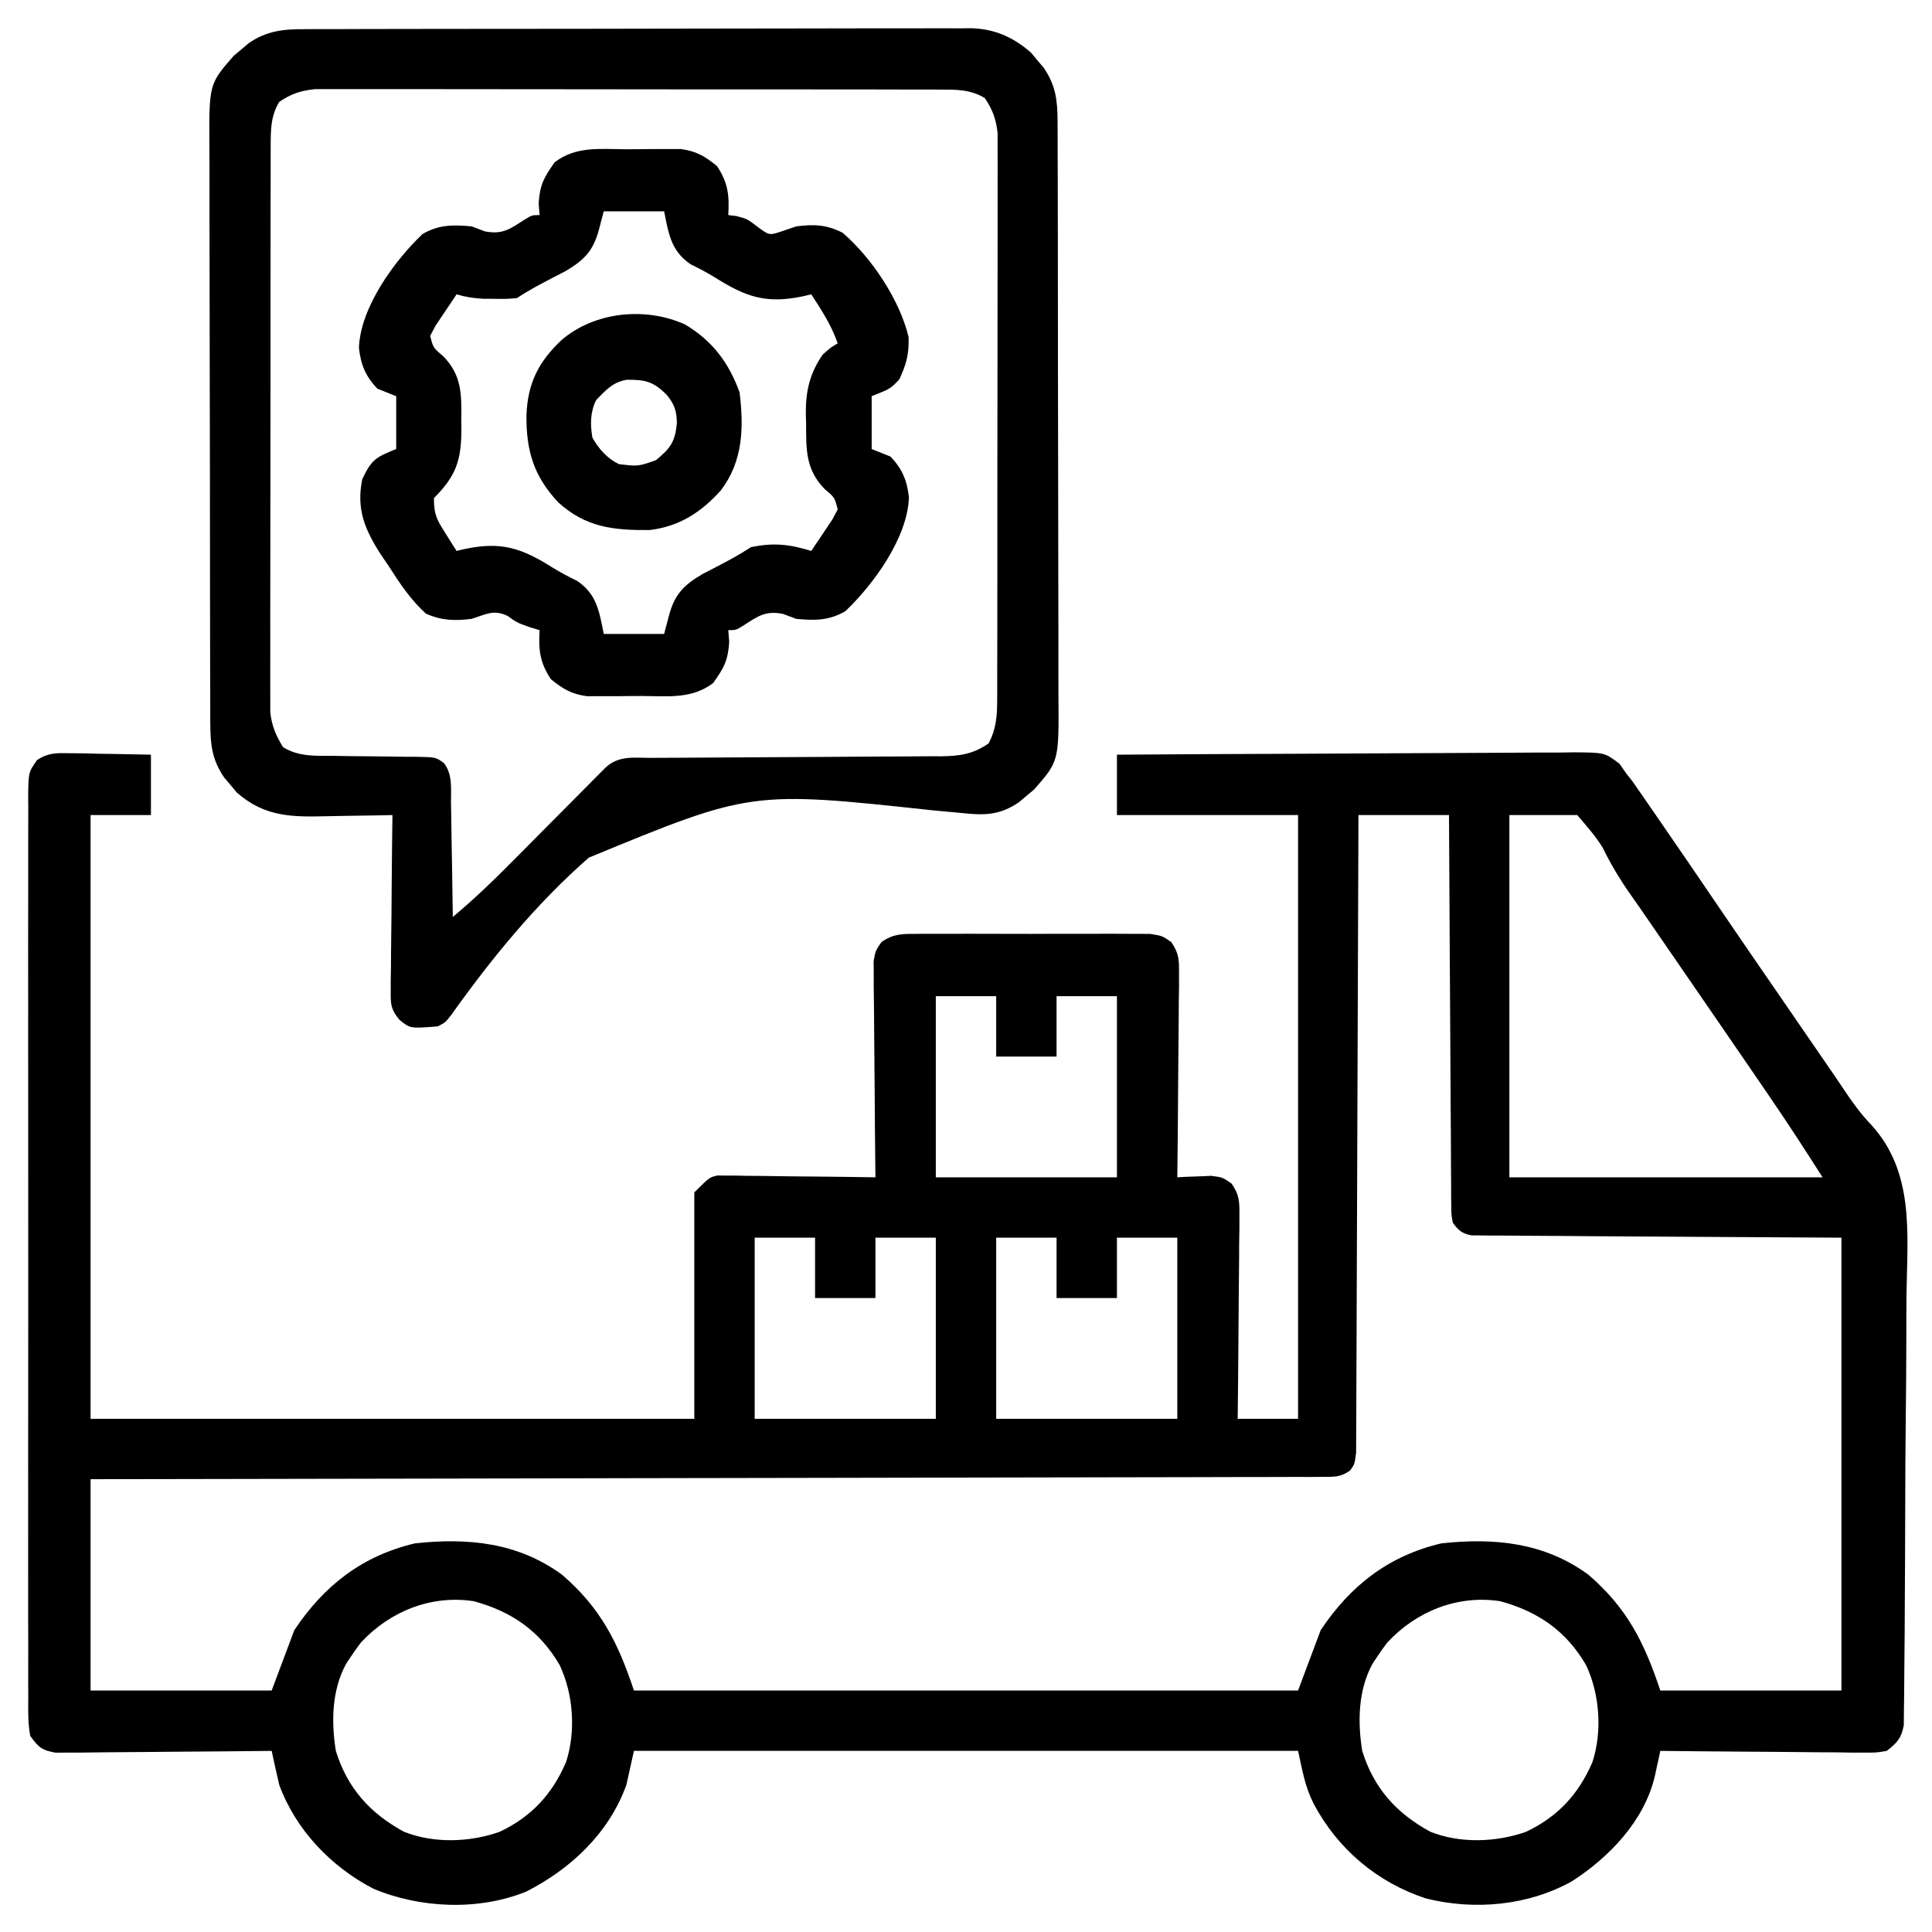
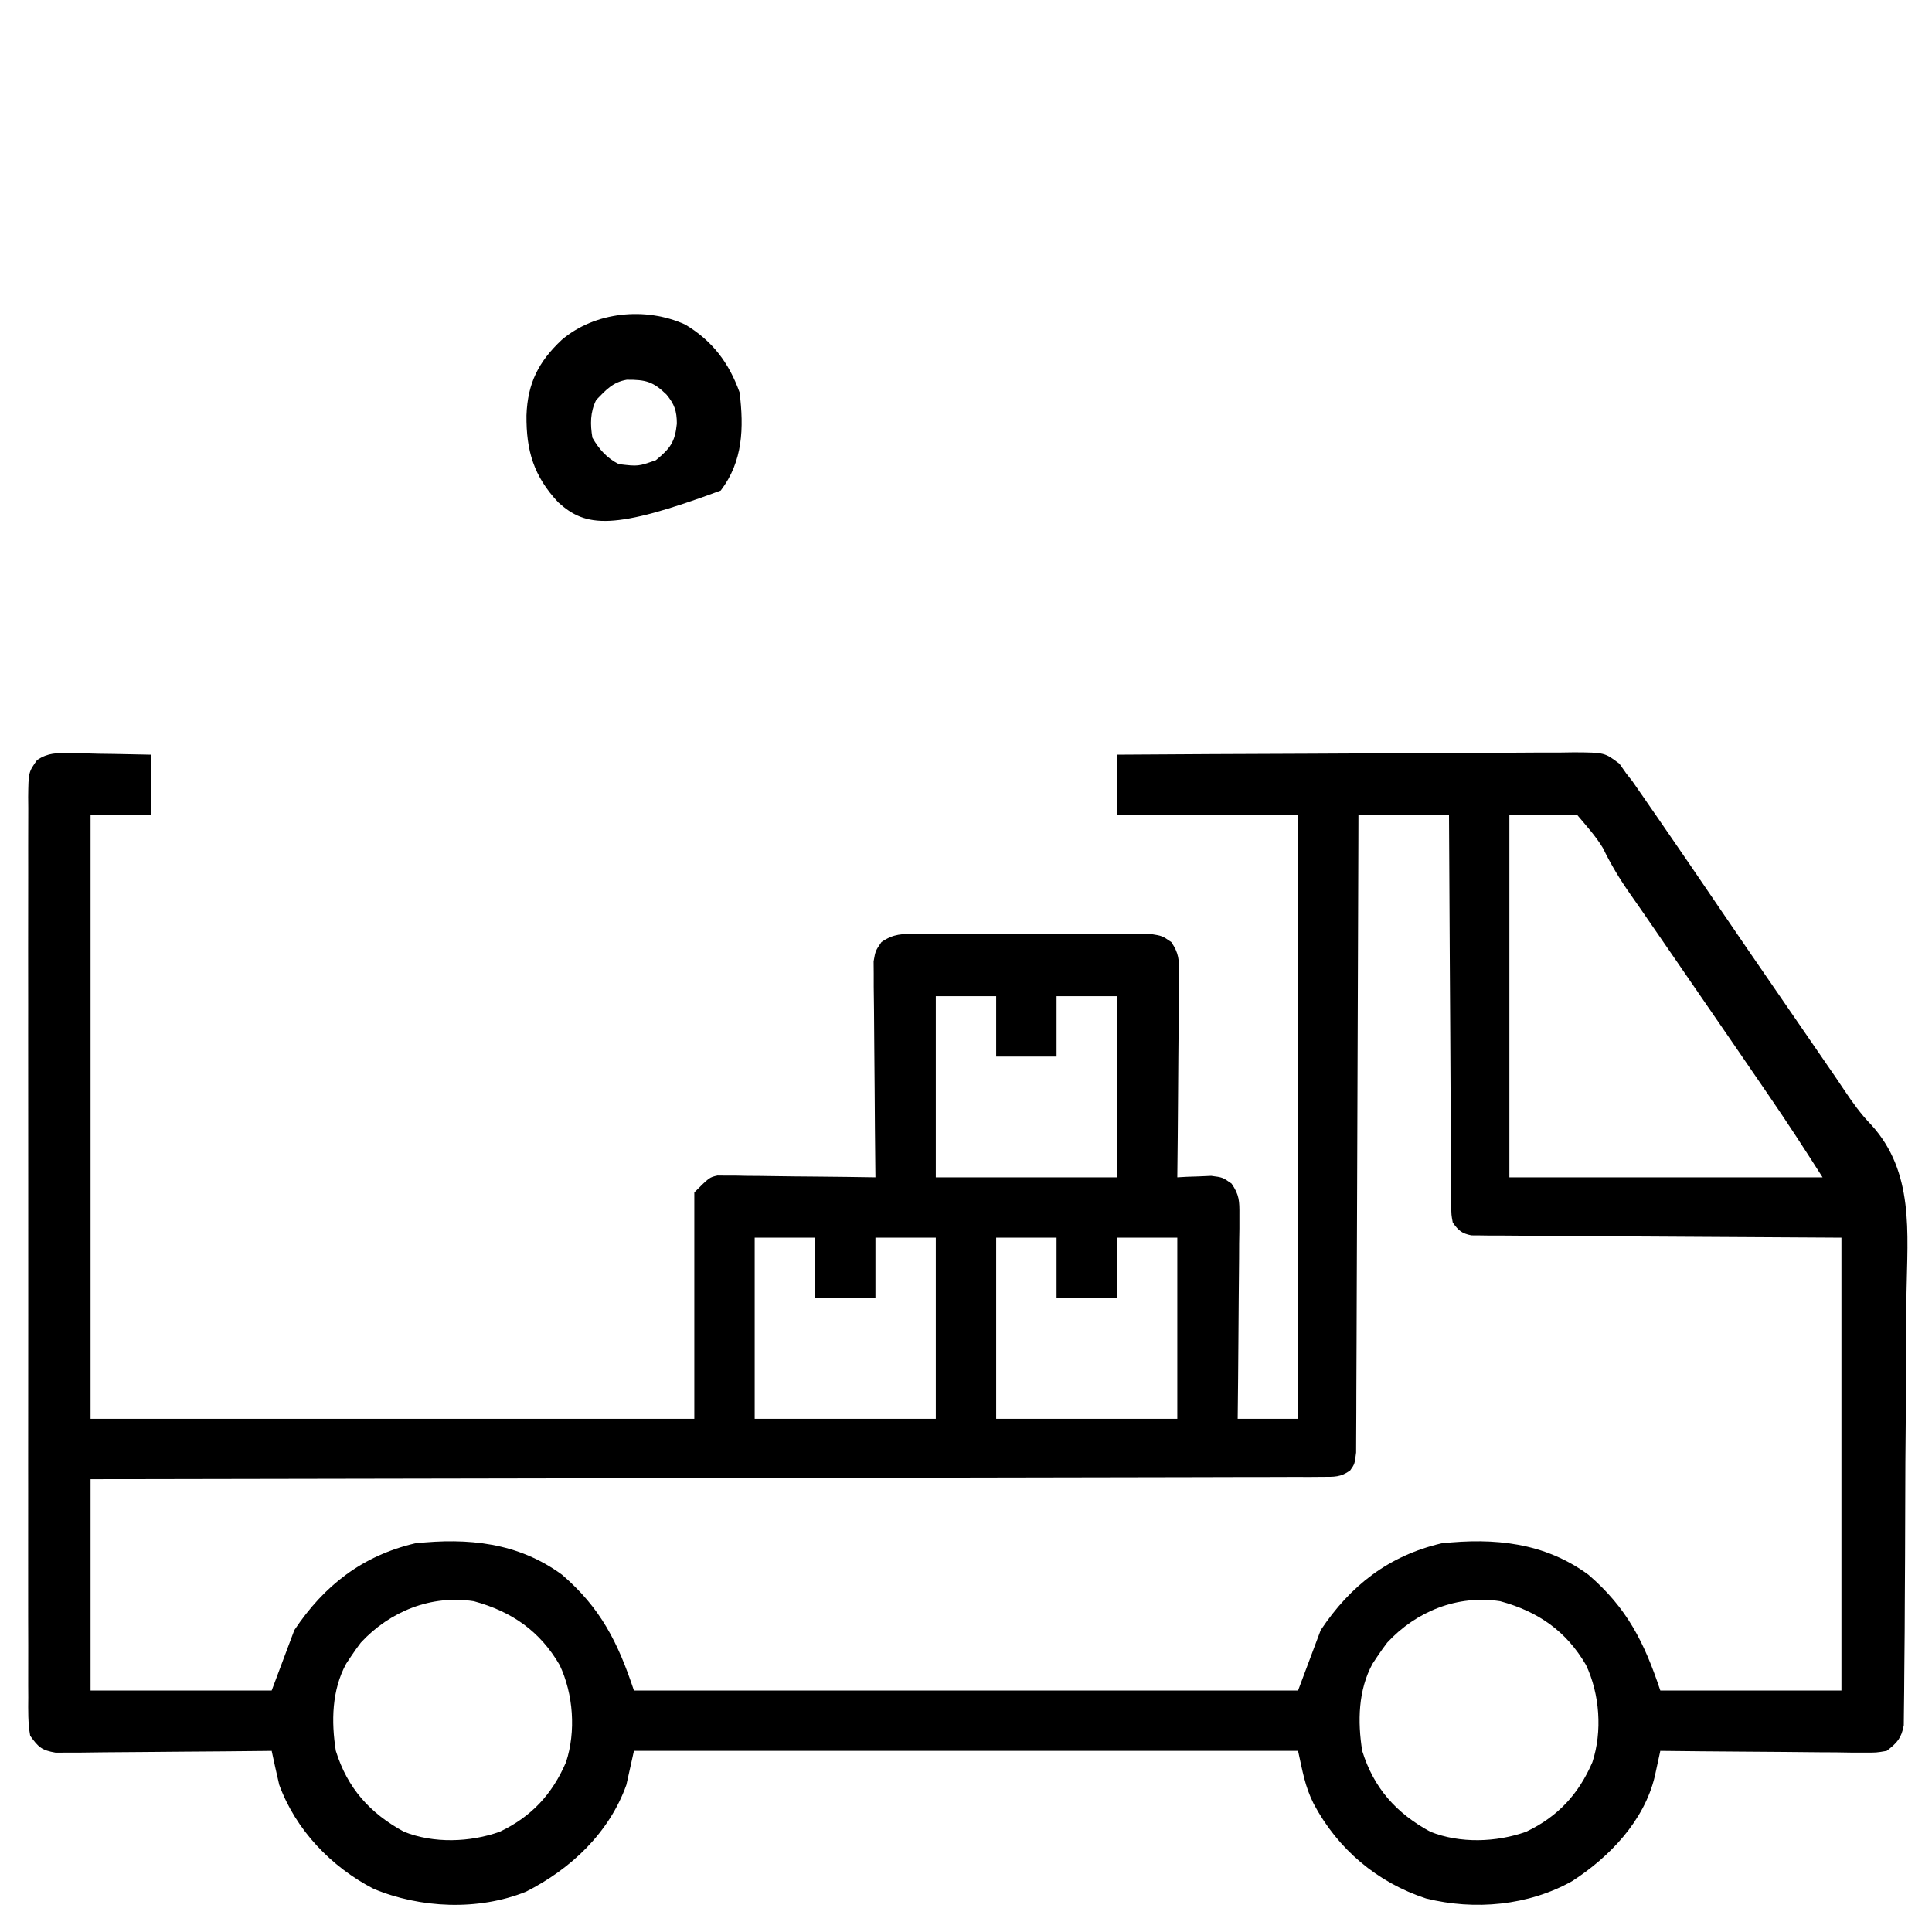
<svg xmlns="http://www.w3.org/2000/svg" version="1.1" width="512" height="512">
  <path d="M0 0 C1.25 0.013 2.501 0.026 3.789 0.039 C5.742 0.089 5.742 0.089 7.734 0.141 C9.052 0.159 10.369 0.177 11.727 0.195 C14.979 0.242 18.232 0.314 21.484 0.391 C21.484 5.671 21.484 10.951 21.484 16.391 C16.204 16.391 10.924 16.391 5.484 16.391 C5.484 69.191 5.484 121.991 5.484 176.391 C58.284 176.391 111.084 176.391 165.484 176.391 C165.484 156.591 165.484 136.791 165.484 116.391 C169.484 112.391 169.484 112.391 171.636 111.91 C172.409 111.918 173.181 111.927 173.978 111.937 C174.858 111.937 175.739 111.937 176.646 111.937 C177.588 111.958 178.53 111.979 179.5 112 C180.471 112.006 181.442 112.011 182.442 112.017 C185.54 112.04 188.637 112.09 191.734 112.141 C193.836 112.161 195.937 112.179 198.039 112.195 C203.188 112.239 208.336 112.308 213.484 112.391 C213.475 111.648 213.467 110.905 213.457 110.14 C213.377 103.136 213.316 96.133 213.277 89.129 C213.256 85.528 213.228 81.928 213.183 78.327 C213.139 74.852 213.115 71.377 213.105 67.901 C213.094 65.931 213.063 63.961 213.031 61.992 C213.031 60.791 213.031 59.59 213.03 58.353 C213.021 57.296 213.013 56.239 213.003 55.149 C213.484 52.391 213.484 52.391 215.075 50.05 C218.338 47.802 220.536 47.883 224.484 47.873 C225.529 47.863 225.529 47.863 226.595 47.852 C228.892 47.834 231.187 47.846 233.484 47.859 C235.083 47.857 236.682 47.853 238.281 47.848 C241.63 47.842 244.979 47.85 248.328 47.869 C252.619 47.892 256.909 47.879 261.2 47.855 C264.501 47.84 267.802 47.845 271.104 47.855 C272.686 47.858 274.268 47.855 275.85 47.845 C278.062 47.835 280.272 47.851 282.484 47.873 C284.372 47.878 284.372 47.878 286.297 47.883 C289.484 48.391 289.484 48.391 291.893 50.05 C293.916 53.025 293.969 54.769 293.938 58.353 C293.938 60.154 293.938 60.154 293.938 61.992 C293.917 63.284 293.896 64.575 293.875 65.906 C293.868 67.246 293.862 68.585 293.858 69.925 C293.843 73.443 293.803 76.961 293.759 80.479 C293.718 84.072 293.7 87.665 293.68 91.258 C293.637 98.302 293.569 105.346 293.484 112.391 C294.304 112.344 295.124 112.298 295.969 112.25 C297.046 112.214 298.124 112.178 299.234 112.141 C300.302 112.094 301.369 112.048 302.469 112 C305.484 112.391 305.484 112.391 307.847 114.034 C309.922 117.02 309.969 118.732 309.938 122.353 C309.938 124.154 309.938 124.154 309.938 125.992 C309.917 127.284 309.896 128.575 309.875 129.906 C309.868 131.246 309.862 132.585 309.858 133.925 C309.843 137.443 309.803 140.961 309.759 144.479 C309.718 148.072 309.7 151.665 309.68 155.258 C309.637 162.302 309.567 169.346 309.484 176.391 C314.764 176.391 320.044 176.391 325.484 176.391 C325.484 123.591 325.484 70.791 325.484 16.391 C309.644 16.391 293.804 16.391 277.484 16.391 C277.484 11.111 277.484 5.831 277.484 0.391 C294.348 0.275 311.211 0.186 328.075 0.132 C335.905 0.106 343.735 0.071 351.565 0.013 C358.39 -0.036 365.215 -0.069 372.04 -0.08 C375.653 -0.086 379.267 -0.102 382.88 -0.138 C386.915 -0.178 390.948 -0.179 394.983 -0.177 C396.181 -0.195 397.378 -0.213 398.612 -0.231 C406.729 -0.181 406.729 -0.181 410.665 2.798 C411.265 3.653 411.866 4.509 412.484 5.391 C413.017 6.069 413.55 6.747 414.099 7.445 C414.564 8.117 415.029 8.788 415.508 9.48 C416.046 10.254 416.585 11.027 417.139 11.823 C417.707 12.65 418.275 13.476 418.859 14.328 C419.464 15.2 420.068 16.072 420.691 16.97 C426.487 25.348 432.222 33.77 437.949 42.195 C442.333 48.643 446.751 55.066 451.174 61.487 C453.446 64.787 455.715 68.089 457.984 71.391 C458.901 72.724 459.818 74.057 460.734 75.391 C462.568 78.057 464.401 80.724 466.234 83.391 C466.664 84.012 467.093 84.634 467.535 85.275 C468.451 86.612 469.358 87.956 470.253 89.307 C472.447 92.592 474.63 95.639 477.385 98.476 C488.801 110.988 486.982 127.122 486.731 142.969 C486.677 147.089 486.683 151.21 486.681 155.331 C486.669 162.234 486.616 169.135 486.534 176.038 C486.44 184.013 486.398 191.988 486.387 199.964 C486.374 208.483 486.332 217.001 486.276 225.519 C486.262 227.967 486.252 230.415 486.244 232.863 C486.228 236.701 486.191 240.539 486.138 244.377 C486.122 245.785 486.112 247.192 486.109 248.6 C486.104 250.52 486.073 252.441 486.039 254.361 C486.029 255.435 486.018 256.509 486.007 257.616 C485.357 261.068 484.233 262.265 481.484 264.391 C478.726 264.872 478.726 264.872 475.522 264.845 C474.322 264.844 473.121 264.844 471.883 264.844 C470.591 264.823 469.3 264.803 467.969 264.781 C466.629 264.774 465.29 264.768 463.95 264.764 C460.432 264.749 456.914 264.71 453.396 264.665 C449.803 264.624 446.21 264.606 442.617 264.586 C435.573 264.543 428.529 264.475 421.484 264.391 C421.285 265.318 421.285 265.318 421.081 266.264 C420.904 267.075 420.727 267.886 420.545 268.721 C420.371 269.525 420.196 270.329 420.017 271.157 C417.207 282.944 408.047 292.503 398.113 298.918 C386.533 305.405 372.309 306.719 359.402 303.508 C346.491 299.283 335.996 290.436 329.609 278.391 C327.269 273.677 326.704 269.88 325.484 264.391 C267.404 264.391 209.324 264.391 149.484 264.391 C148.824 267.361 148.164 270.331 147.484 273.391 C142.92 286.132 132.766 295.687 120.887 301.707 C108.285 306.794 92.892 306.135 80.465 300.934 C69.243 295.124 59.864 285.341 55.484 273.391 C55.112 271.837 54.759 270.28 54.421 268.719 C54.245 267.908 54.068 267.098 53.886 266.263 C53.754 265.645 53.621 265.027 53.484 264.391 C52.742 264.4 51.999 264.408 51.233 264.418 C44.23 264.498 37.226 264.559 30.223 264.598 C26.622 264.619 23.021 264.647 19.421 264.692 C15.945 264.736 12.47 264.76 8.995 264.77 C7.025 264.781 5.055 264.812 3.086 264.844 C1.284 264.844 1.284 264.844 -0.554 264.845 C-2.139 264.858 -2.139 264.858 -3.757 264.872 C-7.445 264.229 -8.332 263.451 -10.516 260.391 C-11.124 257.005 -11.055 253.649 -11.024 250.218 C-11.03 249.172 -11.036 248.126 -11.042 247.048 C-11.058 243.532 -11.046 240.016 -11.033 236.5 C-11.039 233.984 -11.046 231.468 -11.054 228.951 C-11.071 222.82 -11.068 216.688 -11.057 210.556 C-11.048 205.574 -11.047 200.591 -11.051 195.608 C-11.052 194.899 -11.052 194.191 -11.053 193.46 C-11.054 192.021 -11.055 190.581 -11.057 189.141 C-11.068 175.635 -11.055 162.129 -11.033 148.624 C-11.016 137.032 -11.019 125.44 -11.037 113.848 C-11.059 100.391 -11.067 86.934 -11.055 73.477 C-11.053 72.042 -11.052 70.608 -11.051 69.173 C-11.05 68.467 -11.05 67.761 -11.049 67.034 C-11.046 62.056 -11.051 57.079 -11.061 52.101 C-11.073 45.404 -11.064 38.706 -11.041 32.009 C-11.036 29.546 -11.037 27.084 -11.046 24.622 C-11.057 21.269 -11.044 17.917 -11.024 14.563 C-11.032 13.582 -11.041 12.6 -11.051 11.589 C-10.974 5.04 -10.974 5.04 -8.673 1.783 C-5.678 -0.15 -3.546 -0.064 0 0 Z M341.484 16.391 C341.479 18.539 341.473 20.687 341.467 22.9 C341.41 43.105 341.337 63.309 341.249 83.513 C341.204 93.901 341.164 104.29 341.138 114.678 C341.115 123.73 341.082 132.782 341.036 141.835 C341.012 146.63 340.993 151.425 340.987 156.22 C340.981 160.73 340.961 165.24 340.93 169.75 C340.921 171.408 340.918 173.066 340.919 174.724 C340.921 176.983 340.904 179.241 340.883 181.5 C340.878 182.766 340.874 184.031 340.869 185.335 C340.484 188.391 340.484 188.391 339.307 190.058 C336.78 191.906 335.048 191.77 331.93 191.775 C330.768 191.785 329.605 191.794 328.408 191.804 C327.125 191.799 325.842 191.794 324.52 191.789 C323.148 191.795 321.776 191.802 320.404 191.809 C316.625 191.828 312.847 191.827 309.068 191.823 C304.996 191.823 300.925 191.839 296.853 191.854 C289.796 191.877 282.739 191.889 275.682 191.893 C265.479 191.899 255.275 191.922 245.072 191.949 C228.519 191.993 211.966 192.023 195.412 192.044 C179.33 192.065 163.248 192.092 147.165 192.128 C145.679 192.131 145.679 192.131 144.163 192.135 C139.192 192.146 134.221 192.157 129.25 192.168 C87.995 192.262 46.74 192.332 5.484 192.391 C5.484 210.871 5.484 229.351 5.484 248.391 C21.324 248.391 37.164 248.391 53.484 248.391 C55.464 243.111 57.444 237.831 59.484 232.391 C67.37 220.562 77.504 212.677 91.484 209.391 C105.527 207.883 118.731 209.151 130.422 217.703 C140.673 226.528 145.223 235.607 149.484 248.391 C207.564 248.391 265.644 248.391 325.484 248.391 C327.464 243.111 329.444 237.831 331.484 232.391 C339.37 220.562 349.504 212.677 363.484 209.391 C377.527 207.883 390.731 209.151 402.422 217.703 C412.673 226.528 417.223 235.607 421.484 248.391 C437.324 248.391 453.164 248.391 469.484 248.391 C469.484 208.791 469.484 169.191 469.484 128.391 C436.709 128.18 436.709 128.18 403.934 128.003 C397.6 127.953 397.6 127.953 394.636 127.926 C392.563 127.909 390.49 127.899 388.417 127.894 C385.279 127.884 382.142 127.856 379.005 127.823 C378.079 127.824 377.153 127.826 376.198 127.827 C375.355 127.815 374.511 127.802 373.642 127.789 C372.907 127.785 372.172 127.78 371.415 127.775 C368.867 127.268 367.997 126.488 366.484 124.391 C366.1 122.335 366.1 122.335 366.086 119.93 C366.067 118.56 366.067 118.56 366.048 117.164 C366.05 115.665 366.05 115.665 366.052 114.136 C366.042 113.082 366.032 112.028 366.021 110.943 C365.991 107.453 365.982 103.963 365.973 100.473 C365.956 98.056 365.938 95.638 365.918 93.221 C365.871 86.854 365.841 80.487 365.815 74.12 C365.785 67.625 365.739 61.13 365.693 54.635 C365.607 41.887 365.541 29.139 365.484 16.391 C357.564 16.391 349.644 16.391 341.484 16.391 Z M381.484 16.391 C381.484 48.071 381.484 79.751 381.484 112.391 C408.874 112.391 436.264 112.391 464.484 112.391 C459.83 105.076 455.136 97.847 450.234 90.703 C449.582 89.749 448.929 88.795 448.257 87.812 C446.335 85.003 444.41 82.197 442.484 79.391 C441.962 78.63 441.44 77.869 440.902 77.084 C438.204 73.152 435.5 69.222 432.795 65.294 C430.064 61.328 427.337 57.36 424.611 53.391 C422.31 50.044 420.007 46.698 417.699 43.355 C417.012 42.356 417.012 42.356 416.31 41.336 C415.389 40.004 414.46 38.677 413.524 37.355 C410.75 33.407 408.367 29.45 406.26 25.106 C404.357 21.956 401.845 19.213 399.484 16.391 C393.544 16.391 387.604 16.391 381.484 16.391 Z M229.484 64.391 C229.484 80.231 229.484 96.071 229.484 112.391 C245.324 112.391 261.164 112.391 277.484 112.391 C277.484 96.551 277.484 80.711 277.484 64.391 C272.204 64.391 266.924 64.391 261.484 64.391 C261.484 69.671 261.484 74.951 261.484 80.391 C256.204 80.391 250.924 80.391 245.484 80.391 C245.484 75.111 245.484 69.831 245.484 64.391 C240.204 64.391 234.924 64.391 229.484 64.391 Z M181.484 128.391 C181.484 144.231 181.484 160.071 181.484 176.391 C197.324 176.391 213.164 176.391 229.484 176.391 C229.484 160.551 229.484 144.711 229.484 128.391 C224.204 128.391 218.924 128.391 213.484 128.391 C213.484 133.671 213.484 138.951 213.484 144.391 C208.204 144.391 202.924 144.391 197.484 144.391 C197.484 139.111 197.484 133.831 197.484 128.391 C192.204 128.391 186.924 128.391 181.484 128.391 Z M245.484 128.391 C245.484 144.231 245.484 160.071 245.484 176.391 C261.324 176.391 277.164 176.391 293.484 176.391 C293.484 160.551 293.484 144.711 293.484 128.391 C288.204 128.391 282.924 128.391 277.484 128.391 C277.484 133.671 277.484 138.951 277.484 144.391 C272.204 144.391 266.924 144.391 261.484 144.391 C261.484 139.111 261.484 133.831 261.484 128.391 C256.204 128.391 250.924 128.391 245.484 128.391 Z M77.109 235.703 C76.195 236.903 75.319 238.134 74.484 239.391 C74.072 240.012 73.659 240.633 73.234 241.273 C69.4 248.276 69.246 256.637 70.484 264.391 C73.553 274.292 79.54 280.936 88.547 285.828 C96.4 288.967 106.019 288.645 113.922 285.828 C122.312 281.842 127.822 275.893 131.484 267.391 C134.158 259.25 133.431 249.312 129.793 241.633 C124.548 232.646 117.149 227.48 107.062 224.73 C95.769 222.988 84.808 227.385 77.109 235.703 Z M349.109 235.703 C348.195 236.903 347.319 238.134 346.484 239.391 C346.072 240.012 345.659 240.633 345.234 241.273 C341.4 248.276 341.246 256.637 342.484 264.391 C345.553 274.292 351.54 280.936 360.547 285.828 C368.4 288.967 378.019 288.645 385.922 285.828 C394.312 281.842 399.822 275.893 403.484 267.391 C406.158 259.25 405.431 249.312 401.793 241.633 C396.548 232.646 389.149 227.48 379.062 224.73 C367.769 222.988 356.808 227.385 349.109 235.703 Z " fill="#000000" transform="translate(18.516,199.609)" />
-   <path d="M0 0 C0.775 -0.005 1.549 -0.009 2.347 -0.014 C4.939 -0.026 7.53 -0.025 10.122 -0.023 C11.981 -0.029 13.841 -0.036 15.7 -0.043 C20.75 -0.061 25.8 -0.066 30.849 -0.067 C34.005 -0.069 37.161 -0.073 40.317 -0.078 C51.329 -0.097 62.342 -0.105 73.354 -0.103 C83.614 -0.102 93.875 -0.123 104.135 -0.155 C112.948 -0.181 121.761 -0.192 130.574 -0.19 C135.836 -0.19 141.097 -0.195 146.359 -0.217 C151.309 -0.236 156.259 -0.236 161.21 -0.222 C163.024 -0.22 164.838 -0.224 166.652 -0.236 C169.134 -0.252 171.615 -0.242 174.098 -0.227 C175.167 -0.242 175.167 -0.242 176.257 -0.258 C182.65 -0.171 187.725 2.064 192.482 6.232 C193.02 6.883 193.559 7.534 194.114 8.205 C194.669 8.853 195.223 9.502 195.794 10.17 C199.005 14.83 199.492 18.815 199.507 24.421 C199.511 25.13 199.516 25.839 199.521 26.57 C199.533 28.94 199.532 31.31 199.53 33.681 C199.536 35.383 199.543 37.085 199.55 38.787 C199.568 43.407 199.573 48.027 199.574 52.647 C199.575 55.534 199.58 58.422 199.585 61.31 C199.603 71.389 199.612 81.467 199.61 91.546 C199.609 100.934 199.63 110.322 199.662 119.71 C199.688 127.775 199.698 135.841 199.697 143.906 C199.697 148.721 199.702 153.536 199.723 158.35 C199.743 162.88 199.743 167.41 199.728 171.94 C199.726 173.599 199.731 175.259 199.743 176.918 C199.86 193.995 199.86 193.995 193.275 201.51 C192.624 202.048 191.973 202.587 191.302 203.142 C190.654 203.697 190.005 204.251 189.337 204.822 C184.256 208.323 180.16 208.39 174.175 207.729 C172.51 207.573 170.844 207.419 169.178 207.268 C168.295 207.186 167.412 207.105 166.503 207.021 C118.266 201.819 118.266 201.819 75.281 219.55 C61.417 231.667 49.586 246.144 38.918 261.104 C37.239 263.267 37.239 263.267 35.239 264.267 C27.965 264.854 27.965 264.854 25.138 262.568 C22.849 259.795 22.751 258.587 22.785 255.04 C22.786 253.999 22.786 252.958 22.786 251.886 C22.807 250.769 22.828 249.652 22.849 248.502 C22.854 247.353 22.86 246.205 22.866 245.021 C22.888 241.353 22.939 237.686 22.989 234.017 C23.009 231.53 23.028 229.043 23.044 226.556 C23.088 220.46 23.155 214.364 23.239 208.267 C22.342 208.288 21.445 208.309 20.521 208.331 C17.158 208.4 13.797 208.449 10.434 208.487 C8.985 208.507 7.536 208.534 6.088 208.569 C-3.32 208.79 -10.536 208.846 -18.003 202.303 C-18.811 201.326 -18.811 201.326 -19.636 200.33 C-20.19 199.682 -20.744 199.033 -21.315 198.365 C-24.526 193.705 -25.013 189.72 -25.028 184.114 C-25.033 183.405 -25.037 182.696 -25.042 181.965 C-25.054 179.595 -25.053 177.225 -25.051 174.854 C-25.057 173.152 -25.064 171.45 -25.071 169.748 C-25.089 165.128 -25.094 160.508 -25.095 155.888 C-25.097 153 -25.101 150.113 -25.106 147.225 C-25.125 137.146 -25.133 127.068 -25.131 116.989 C-25.13 107.601 -25.151 98.213 -25.183 88.825 C-25.209 80.76 -25.22 72.694 -25.218 64.629 C-25.218 59.814 -25.223 54.999 -25.245 50.185 C-25.264 45.654 -25.264 41.125 -25.25 36.595 C-25.248 34.935 -25.252 33.276 -25.264 31.617 C-25.381 14.54 -25.381 14.54 -18.796 7.025 C-18.145 6.486 -17.494 5.948 -16.823 5.392 C-16.175 4.838 -15.526 4.284 -14.858 3.713 C-10.075 0.417 -5.688 -0.024 0 0 Z M-6.761 19.267 C-9.017 23.041 -9.014 26.572 -9.021 30.903 C-9.025 31.556 -9.029 32.209 -9.033 32.883 C-9.043 35.064 -9.039 37.246 -9.035 39.427 C-9.04 40.995 -9.045 42.562 -9.051 44.129 C-9.064 48.381 -9.065 52.633 -9.062 56.885 C-9.061 60.437 -9.066 63.988 -9.071 67.539 C-9.082 75.918 -9.082 84.296 -9.076 92.674 C-9.07 101.315 -9.083 109.955 -9.104 118.596 C-9.121 126.017 -9.127 133.439 -9.124 140.861 C-9.122 145.292 -9.125 149.723 -9.139 154.155 C-9.151 158.322 -9.15 162.489 -9.136 166.656 C-9.134 168.184 -9.137 169.712 -9.145 171.239 C-9.156 173.328 -9.147 175.416 -9.135 177.505 C-9.135 178.673 -9.135 179.841 -9.135 181.044 C-8.709 184.711 -7.665 187.122 -5.761 190.267 C-1.673 192.819 2.813 192.563 7.497 192.576 C9.108 192.601 10.719 192.627 12.329 192.652 C14.855 192.681 17.381 192.705 19.907 192.724 C22.354 192.745 24.8 192.785 27.247 192.826 C28.004 192.826 28.76 192.826 29.539 192.826 C34.787 192.926 34.787 192.926 36.935 194.547 C39.241 197.588 38.723 201.416 38.751 205.092 C38.769 205.953 38.787 206.814 38.806 207.702 C38.86 210.453 38.894 213.204 38.927 215.955 C38.96 217.82 38.995 219.685 39.03 221.551 C39.115 226.123 39.182 230.695 39.239 235.267 C44.615 230.785 49.59 226.036 54.509 221.06 C55.271 220.294 56.033 219.528 56.819 218.739 C59.232 216.314 61.642 213.885 64.052 211.455 C67.243 208.237 70.438 205.023 73.634 201.81 C74.367 201.069 75.101 200.327 75.856 199.563 C76.534 198.882 77.212 198.201 77.911 197.499 C78.507 196.897 79.103 196.296 79.717 195.676 C83.249 192.408 87.279 193.115 91.817 193.11 C92.705 193.105 93.593 193.1 94.507 193.094 C96.44 193.084 98.373 193.075 100.306 193.068 C103.365 193.056 106.425 193.037 109.485 193.015 C118.187 192.953 126.888 192.899 135.59 192.866 C140.909 192.845 146.228 192.81 151.547 192.765 C153.574 192.751 155.601 192.742 157.628 192.739 C160.467 192.734 163.306 192.711 166.145 192.684 C166.98 192.687 167.816 192.69 168.677 192.693 C173.546 192.624 177.12 192.146 181.239 189.267 C183.28 185.347 183.492 182.011 183.5 177.632 C183.504 176.979 183.508 176.325 183.512 175.652 C183.522 173.471 183.518 171.289 183.514 169.108 C183.518 167.54 183.524 165.973 183.53 164.406 C183.543 160.153 183.544 155.901 183.541 151.649 C183.54 148.098 183.545 144.547 183.55 140.996 C183.561 132.617 183.561 124.239 183.555 115.86 C183.549 107.22 183.561 98.58 183.583 89.939 C183.6 82.517 183.606 75.096 183.603 67.674 C183.601 63.243 183.604 58.812 183.618 54.38 C183.63 50.213 183.628 46.046 183.615 41.879 C183.613 40.351 183.616 38.823 183.624 37.295 C183.634 35.207 183.626 33.118 183.614 31.03 C183.614 29.862 183.614 28.694 183.614 27.491 C183.179 23.749 182.318 21.408 180.239 18.267 C176.321 15.885 172.503 16.014 167.997 16.007 C166.919 16.001 166.919 16.001 165.819 15.995 C163.416 15.985 161.014 15.989 158.611 15.993 C156.886 15.988 155.161 15.983 153.436 15.977 C148.754 15.964 144.072 15.963 139.391 15.966 C135.481 15.967 131.572 15.962 127.663 15.957 C118.441 15.946 109.219 15.946 99.997 15.952 C90.484 15.958 80.971 15.945 71.458 15.924 C63.289 15.907 55.12 15.901 46.95 15.904 C42.072 15.906 37.194 15.903 32.315 15.889 C27.728 15.877 23.141 15.878 18.553 15.892 C16.871 15.894 15.188 15.891 13.505 15.883 C11.206 15.872 8.908 15.881 6.609 15.893 C5.323 15.893 4.037 15.893 2.712 15.893 C-1.164 16.311 -3.525 17.095 -6.761 19.267 Z " fill="#000000" transform="translate(80.761,7.733)" />
-   <path d="M0 0 C2.208 0.009 4.414 -0.02 6.622 -0.052 C8.038 -0.054 9.454 -0.053 10.87 -0.05 C12.148 -0.052 13.425 -0.054 14.741 -0.056 C18.898 0.534 21.038 1.825 24.281 4.446 C27.219 8.854 27.595 12.206 27.281 17.446 C27.982 17.529 28.683 17.611 29.406 17.696 C32.281 18.446 32.281 18.446 35.156 20.634 C38.183 22.863 38.183 22.863 41.593 21.696 C42.81 21.284 44.027 20.871 45.281 20.446 C49.999 19.836 53.311 19.952 57.593 22.134 C65.218 28.695 72.745 39.931 75.07 49.794 C75.204 54.23 74.5 56.982 72.593 61.009 C70.281 63.446 70.281 63.446 65.281 65.446 C65.281 70.066 65.281 74.686 65.281 79.446 C66.931 80.106 68.581 80.766 70.281 81.446 C73.41 84.745 74.675 87.807 75.156 92.259 C74.805 102.893 65.829 115.285 58.281 122.446 C53.958 124.929 50.177 124.922 45.281 124.446 C44.126 124.013 42.971 123.58 41.781 123.134 C37.09 122.212 35.099 123.771 31.198 126.282 C29.281 127.446 29.281 127.446 27.281 127.446 C27.363 128.457 27.446 129.467 27.531 130.509 C27.214 135.493 26.163 137.395 23.281 141.446 C17.663 145.746 11.295 144.932 4.561 144.892 C2.353 144.884 0.147 144.912 -2.061 144.944 C-3.477 144.946 -4.893 144.945 -6.309 144.942 C-7.587 144.944 -8.864 144.946 -10.18 144.948 C-14.337 144.359 -16.477 143.067 -19.719 140.446 C-22.658 136.038 -23.034 132.686 -22.719 127.446 C-23.606 127.178 -24.493 126.91 -25.407 126.634 C-28.719 125.446 -28.719 125.446 -31.157 123.696 C-34.856 121.891 -36.862 123.225 -40.719 124.446 C-45.216 125.019 -48.667 124.909 -52.844 123.071 C-56.939 119.332 -59.748 115.102 -62.719 110.446 C-63.379 109.478 -64.039 108.51 -64.719 107.512 C-69.022 100.842 -71.343 95.424 -69.719 87.446 C-67.271 82.277 -66.19 81.634 -60.719 79.446 C-60.719 74.826 -60.719 70.206 -60.719 65.446 C-62.369 64.786 -64.019 64.126 -65.719 63.446 C-68.849 60.148 -70.114 57.085 -70.594 52.634 C-70.244 41.999 -61.268 29.607 -53.719 22.446 C-49.397 19.963 -45.616 19.971 -40.719 20.446 C-39.564 20.879 -38.409 21.312 -37.219 21.759 C-32.529 22.68 -30.538 21.121 -26.637 18.61 C-24.719 17.446 -24.719 17.446 -22.719 17.446 C-22.802 16.435 -22.884 15.425 -22.969 14.384 C-22.653 9.399 -21.602 7.497 -18.719 3.446 C-13.102 -0.854 -6.734 -0.04 0 0 Z M-5.719 16.446 C-6.338 18.797 -6.338 18.797 -6.969 21.196 C-8.464 26.874 -10.817 29.32 -15.848 32.298 C-16.981 32.883 -18.115 33.468 -19.282 34.071 C-22.543 35.767 -25.66 37.407 -28.719 39.446 C-31.497 39.677 -31.497 39.677 -34.657 39.634 C-35.697 39.627 -36.738 39.621 -37.809 39.614 C-40.28 39.471 -42.361 39.156 -44.719 38.446 C-45.919 40.208 -47.104 41.981 -48.282 43.759 C-48.943 44.745 -49.605 45.731 -50.286 46.747 C-50.996 48.083 -50.996 48.083 -51.719 49.446 C-50.918 52.616 -50.918 52.616 -48.282 54.821 C-43.25 59.976 -43.406 65.041 -43.469 71.884 C-43.462 72.717 -43.454 73.55 -43.446 74.409 C-43.472 82.51 -44.928 86.655 -50.719 92.446 C-50.719 96.842 -50.003 98.08 -47.719 101.696 C-46.884 103.034 -46.884 103.034 -46.032 104.399 C-45.599 105.075 -45.166 105.75 -44.719 106.446 C-44.007 106.278 -43.294 106.111 -42.559 105.938 C-32.831 103.869 -27.447 105.703 -19.153 110.942 C-17.065 112.232 -14.983 113.309 -12.782 114.384 C-7.545 117.911 -6.912 122.482 -5.719 128.446 C-0.439 128.446 4.841 128.446 10.281 128.446 C10.693 126.879 11.106 125.311 11.531 123.696 C13.025 118.018 15.378 115.572 20.409 112.594 C22.109 111.717 22.109 111.717 23.843 110.821 C27.104 109.126 30.221 107.486 33.281 105.446 C39.33 104.216 43.394 104.659 49.281 106.446 C50.48 104.684 51.665 102.911 52.843 101.134 C53.835 99.654 53.835 99.654 54.847 98.145 C55.32 97.255 55.793 96.364 56.281 95.446 C55.479 92.276 55.479 92.276 52.843 90.071 C47.753 84.857 47.916 79.566 47.906 72.634 C47.881 71.769 47.857 70.905 47.831 70.014 C47.804 63.998 48.863 59.462 52.281 54.446 C54.531 52.446 54.531 52.446 56.281 51.446 C54.639 46.67 52.015 42.652 49.281 38.446 C48.568 38.614 47.855 38.781 47.12 38.954 C37.392 41.023 32.008 39.189 23.714 33.95 C21.627 32.66 19.544 31.583 17.343 30.509 C12.106 26.982 11.473 22.41 10.281 16.446 C5.001 16.446 -0.279 16.446 -5.719 16.446 Z " fill="#000000" transform="translate(165.719,39.554)" />
-   <path d="M0 0 C7.225 4.306 11.612 10.133 14.438 18 C15.584 27.371 15.35 36.259 9.438 44 C4.172 49.795 -1.463 53.499 -9.395 54.469 C-18.965 54.544 -26.279 53.801 -33.617 47.133 C-40.095 40.225 -42.13 33.502 -42.043 24.069 C-41.744 15.546 -38.839 9.831 -32.688 4.062 C-23.903 -3.417 -10.464 -4.75 0 0 Z M-23.562 20 C-25.177 23.229 -25.158 26.51 -24.562 30 C-22.826 33.025 -20.727 35.418 -17.562 37 C-12.439 37.607 -12.439 37.607 -7.738 35.953 C-3.935 32.822 -2.676 31.134 -2.188 26.25 C-2.212 22.899 -2.806 21.151 -4.938 18.562 C-8.467 15.117 -10.491 14.604 -15.457 14.641 C-19.178 15.276 -20.966 17.34 -23.562 20 Z " fill="#000000" transform="translate(181.562,86)" />
+   <path d="M0 0 C7.225 4.306 11.612 10.133 14.438 18 C15.584 27.371 15.35 36.259 9.438 44 C-18.965 54.544 -26.279 53.801 -33.617 47.133 C-40.095 40.225 -42.13 33.502 -42.043 24.069 C-41.744 15.546 -38.839 9.831 -32.688 4.062 C-23.903 -3.417 -10.464 -4.75 0 0 Z M-23.562 20 C-25.177 23.229 -25.158 26.51 -24.562 30 C-22.826 33.025 -20.727 35.418 -17.562 37 C-12.439 37.607 -12.439 37.607 -7.738 35.953 C-3.935 32.822 -2.676 31.134 -2.188 26.25 C-2.212 22.899 -2.806 21.151 -4.938 18.562 C-8.467 15.117 -10.491 14.604 -15.457 14.641 C-19.178 15.276 -20.966 17.34 -23.562 20 Z " fill="#000000" transform="translate(181.562,86)" />
</svg>